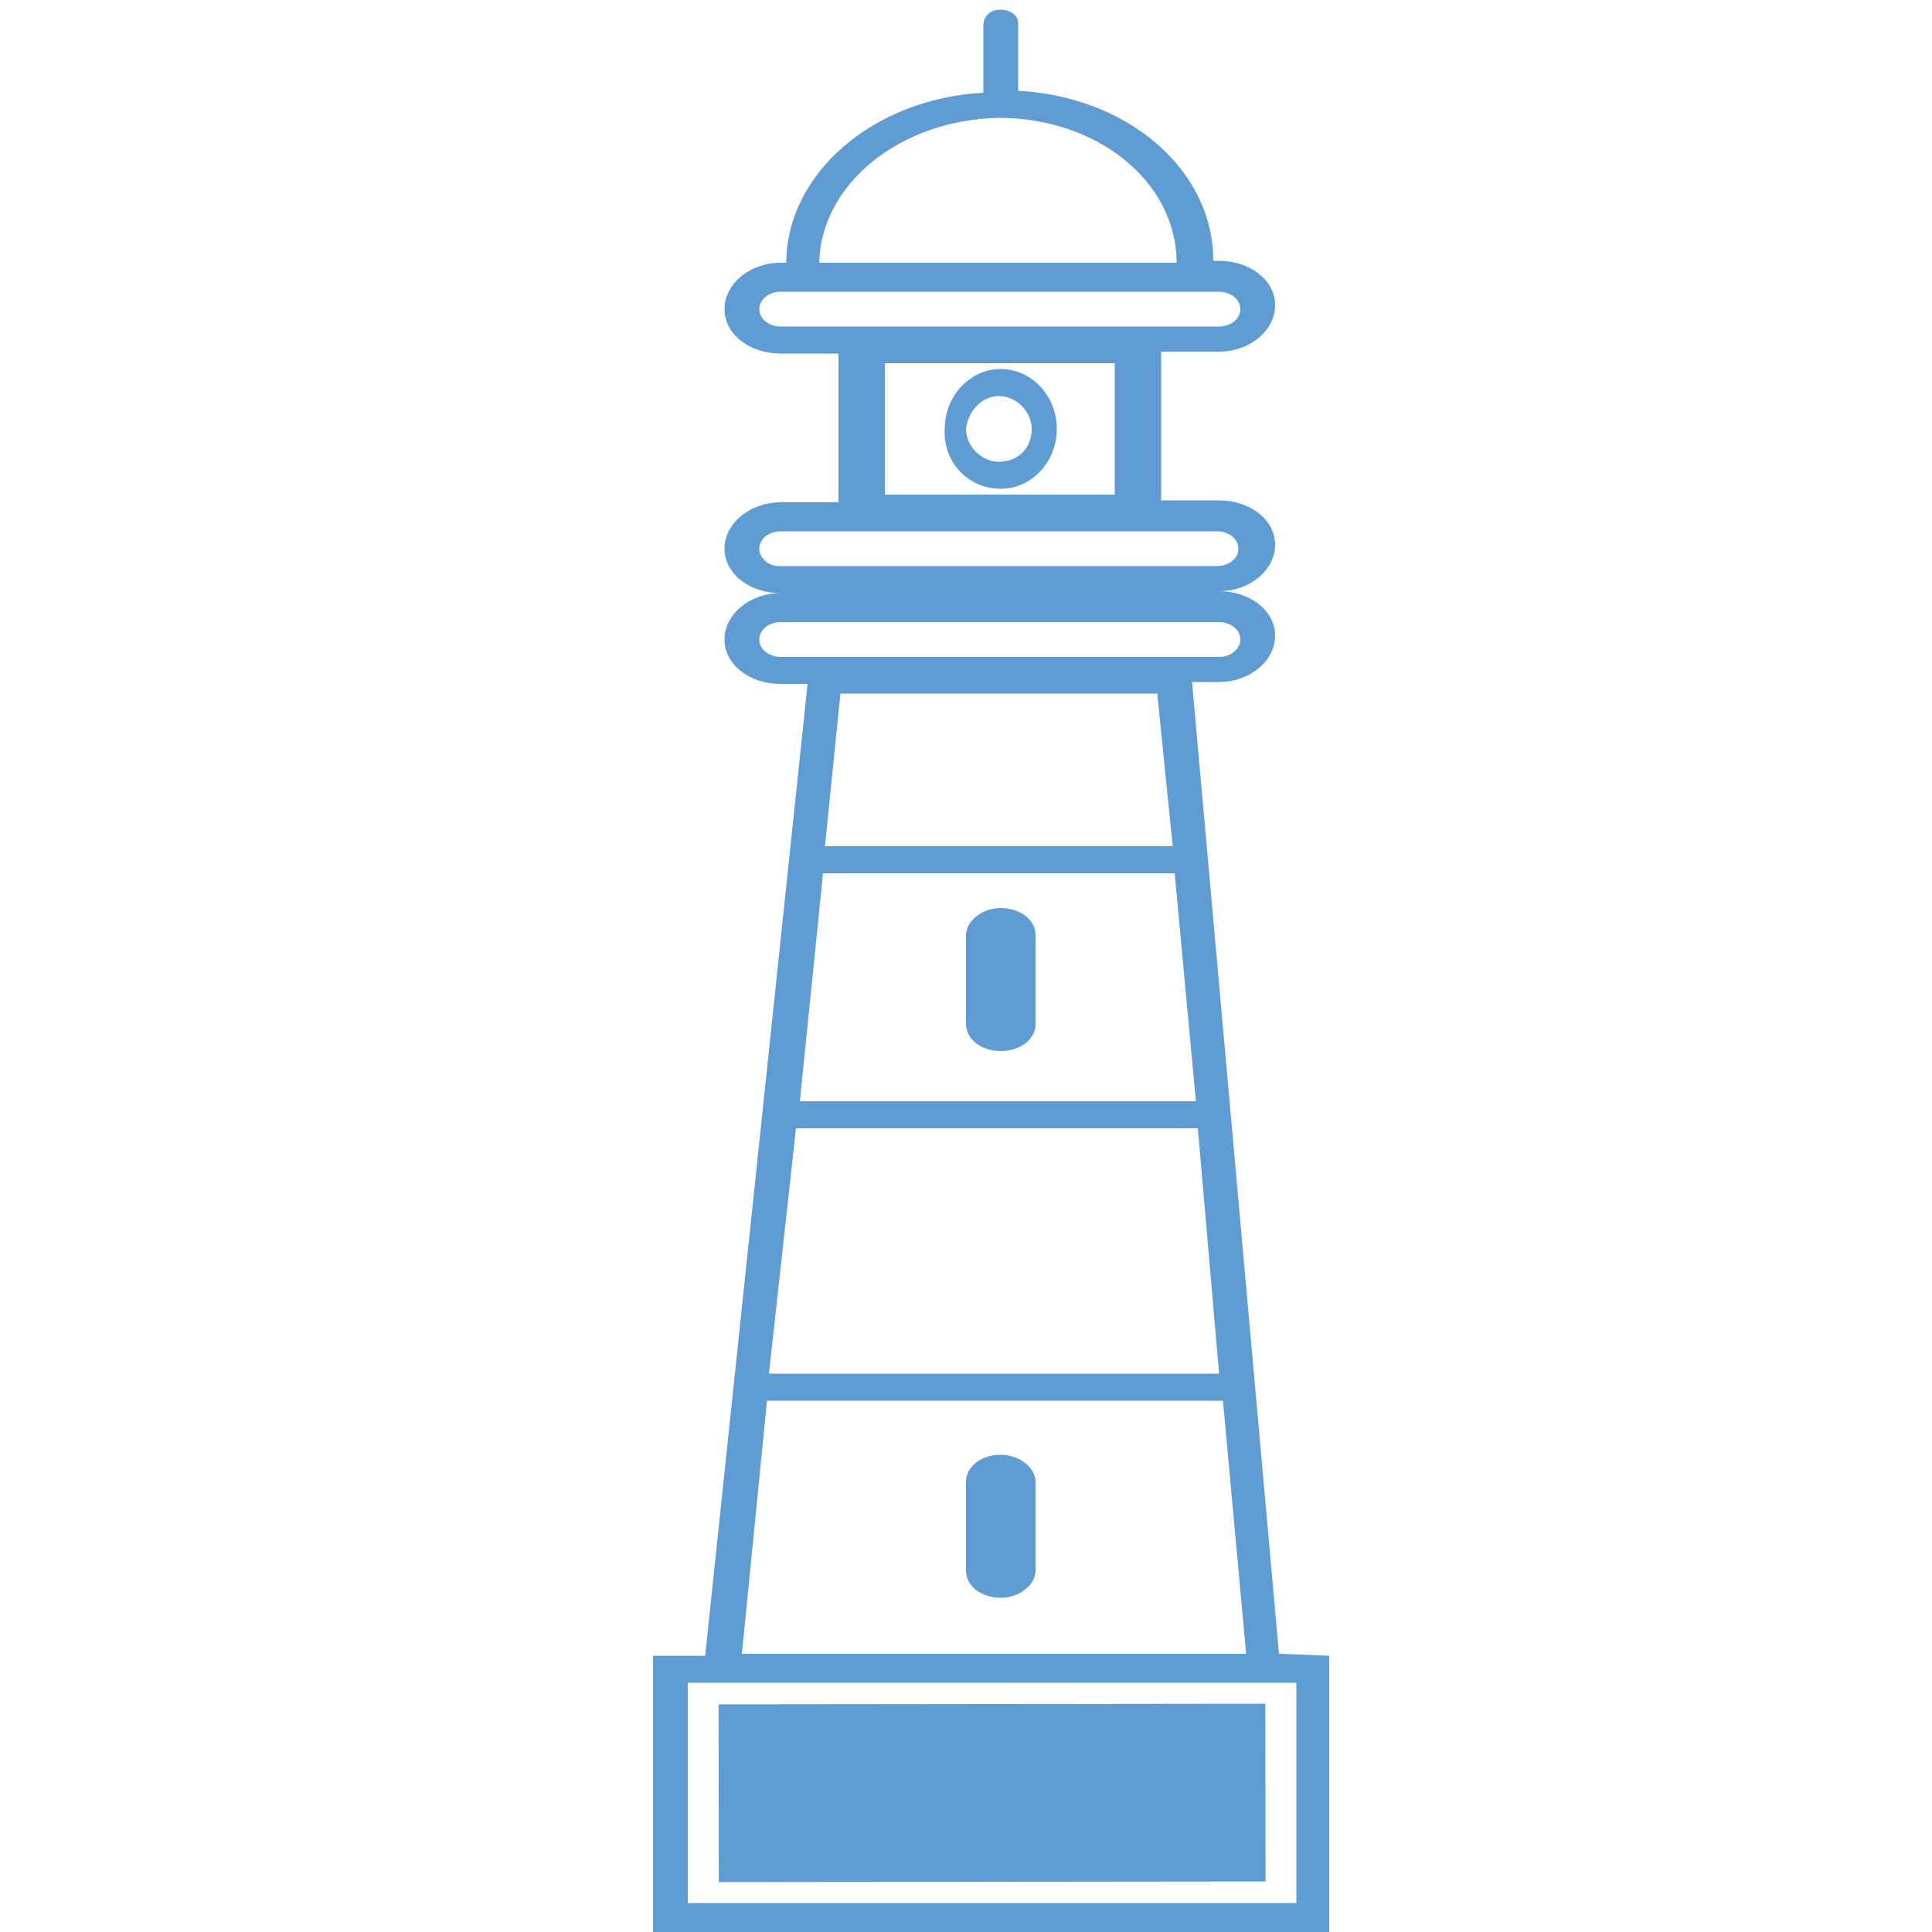
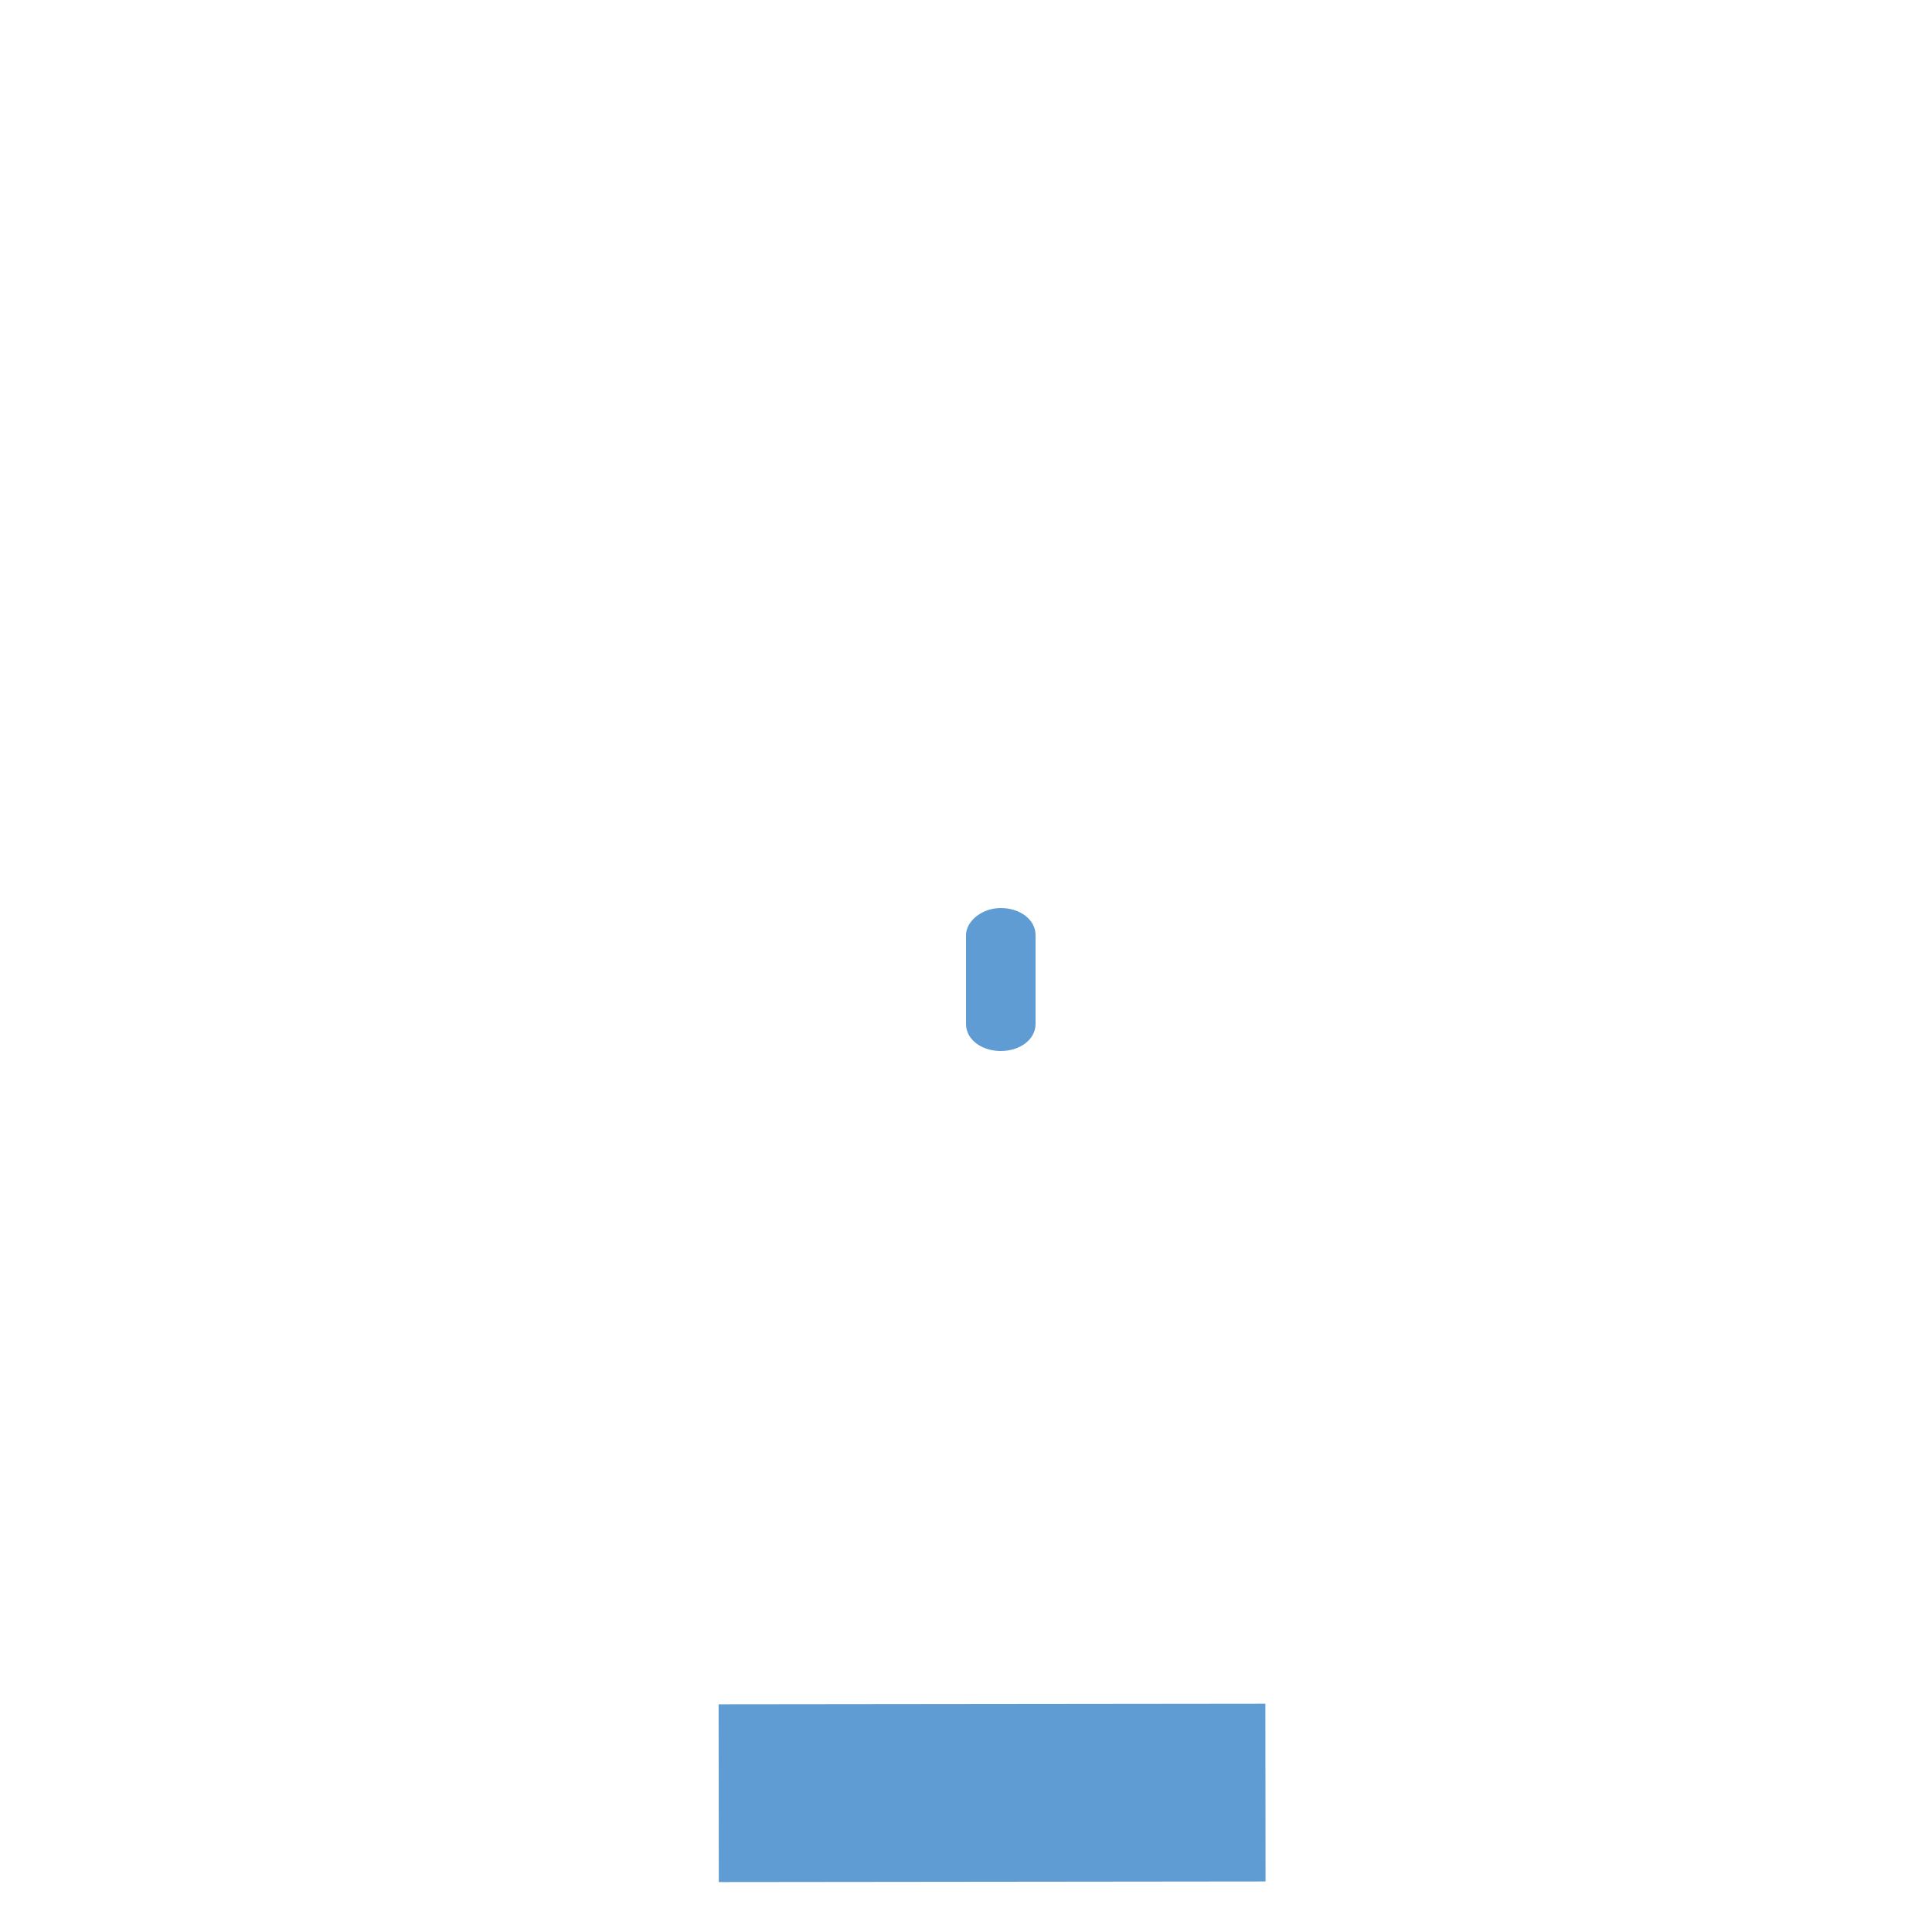
<svg xmlns="http://www.w3.org/2000/svg" version="1.1" id="Layer_2" x="0px" y="0px" viewBox="0 0 100 100" style="enable-background:new 0 0 100 100;" xml:space="preserve">
  <style type="text/css">
	.st0{fill:#609CD4;}
</style>
  <g>
-     <path class="st0" d="M66.2,85.6l-4.5-50.3l1.4,0c1.6,0,2.9-1.1,2.9-2.4c0-1.3-1.3-2.3-2.9-2.3c1.6,0,2.9-1.1,2.9-2.4   c0-1.3-1.3-2.3-2.9-2.3l-3,0l0-7.7l1,0l2,0c1.6,0,2.9-1.1,2.9-2.4c0-1.3-1.3-2.3-2.9-2.3l-0.3,0c0-4.7-4.4-8.5-10.1-8.8l0-3.5   c0-0.4-0.4-0.7-0.9-0.7c-0.5,0-0.9,0.3-0.9,0.8l0,3.5C45.2,5.1,40.7,9,40.7,13.6l-0.3,0c-1.6,0-2.9,1.1-2.9,2.4   c0,1.3,1.3,2.3,2.9,2.3l2,0l1,0l0,7.7l-3,0c-1.6,0-2.9,1.1-2.9,2.4c0,1.3,1.3,2.3,2.9,2.3c-1.6,0-2.9,1.1-2.9,2.4   c0,1.3,1.3,2.3,2.9,2.3l1.4,0l-5.3,50.3l-2.7,0l0,14.3l35,0l0-14.3L66.2,85.6z M51.7,6.1c5.1,0,9.2,3.3,9.2,7.5l-18.5,0   C42.5,9.5,46.6,6.2,51.7,6.1z M41.5,16.9l-1.1,0c-0.6,0-1.1-0.4-1.1-0.9c0-0.5,0.5-0.9,1.1-0.9l0.5,0l1.8,0l18.1,0l1.8,0l0.5,0   c0.6,0,1.1,0.4,1.1,0.9c0,0.5-0.5,0.9-1.1,0.9l-1.1,0l-1.9,0l-16.6,0L41.5,16.9z M57.7,18.8l0,6.8l-11.9,0l0-6.8L57.7,18.8z    M39.3,28.4c0-0.5,0.5-0.9,1.1-0.9l22.6,0c0.6,0,1.1,0.4,1.1,0.9c0,0.5-0.5,0.9-1.1,0.9l-22.7,0C39.8,29.3,39.3,28.9,39.3,28.4z    M40.4,34c-0.6,0-1.1-0.4-1.1-0.9c0-0.5,0.5-0.9,1.1-0.9l22.7,0c0.6,0,1.1,0.4,1.1,0.9c0,0.5-0.5,0.9-1.1,0.9L40.4,34z M60.7,43.8   l-18,0l0.8-7.9l16.4,0L60.7,43.8z M42.6,45.2l18.2,0L61.9,57l-20.5,0L42.6,45.2z M41.2,58.4l20.8,0l1.1,12.7l-23.3,0L41.2,58.4z    M39.7,72.5l23.6,0l1.2,13.1l-26.1,0L39.7,72.5z M67.1,98.5l-31.5,0l0-11.4l0.7,0l0,0l30,0l0,0l0.8,0L67.1,98.5z" />
    <rect x="37.2" y="88.2" transform="matrix(1 -1.078281e-03 1.078281e-03 1 -0.1 5.547040e-02)" class="st0" width="28.3" height="9.2" />
    <path class="st0" d="M51.8,47c-1,0-1.8,0.7-1.8,1.4l0,4.6c0,0.8,0.8,1.4,1.8,1.4c1,0,1.8-0.6,1.8-1.4l0-4.6   C53.6,47.6,52.8,47,51.8,47z" />
-     <path class="st0" d="M51.8,75.3c-1,0-1.8,0.6-1.8,1.4l0,4.6c0,0.8,0.8,1.4,1.8,1.4c1,0,1.8-0.7,1.8-1.4l0-4.6   C53.6,76,52.8,75.3,51.8,75.3z" />
-     <path class="st0" d="M51.8,25.3c1.6,0,2.9-1.4,2.9-3.1c0-1.7-1.3-3.1-2.9-3.1c-1.6,0-2.9,1.4-2.9,3.1   C48.8,23.9,50.1,25.3,51.8,25.3z M51.7,20.5c0.9,0,1.7,0.8,1.7,1.7c0,1-0.7,1.7-1.7,1.7c-0.9,0-1.7-0.8-1.7-1.7   C50.1,21.3,50.8,20.5,51.7,20.5z" />
  </g>
</svg>